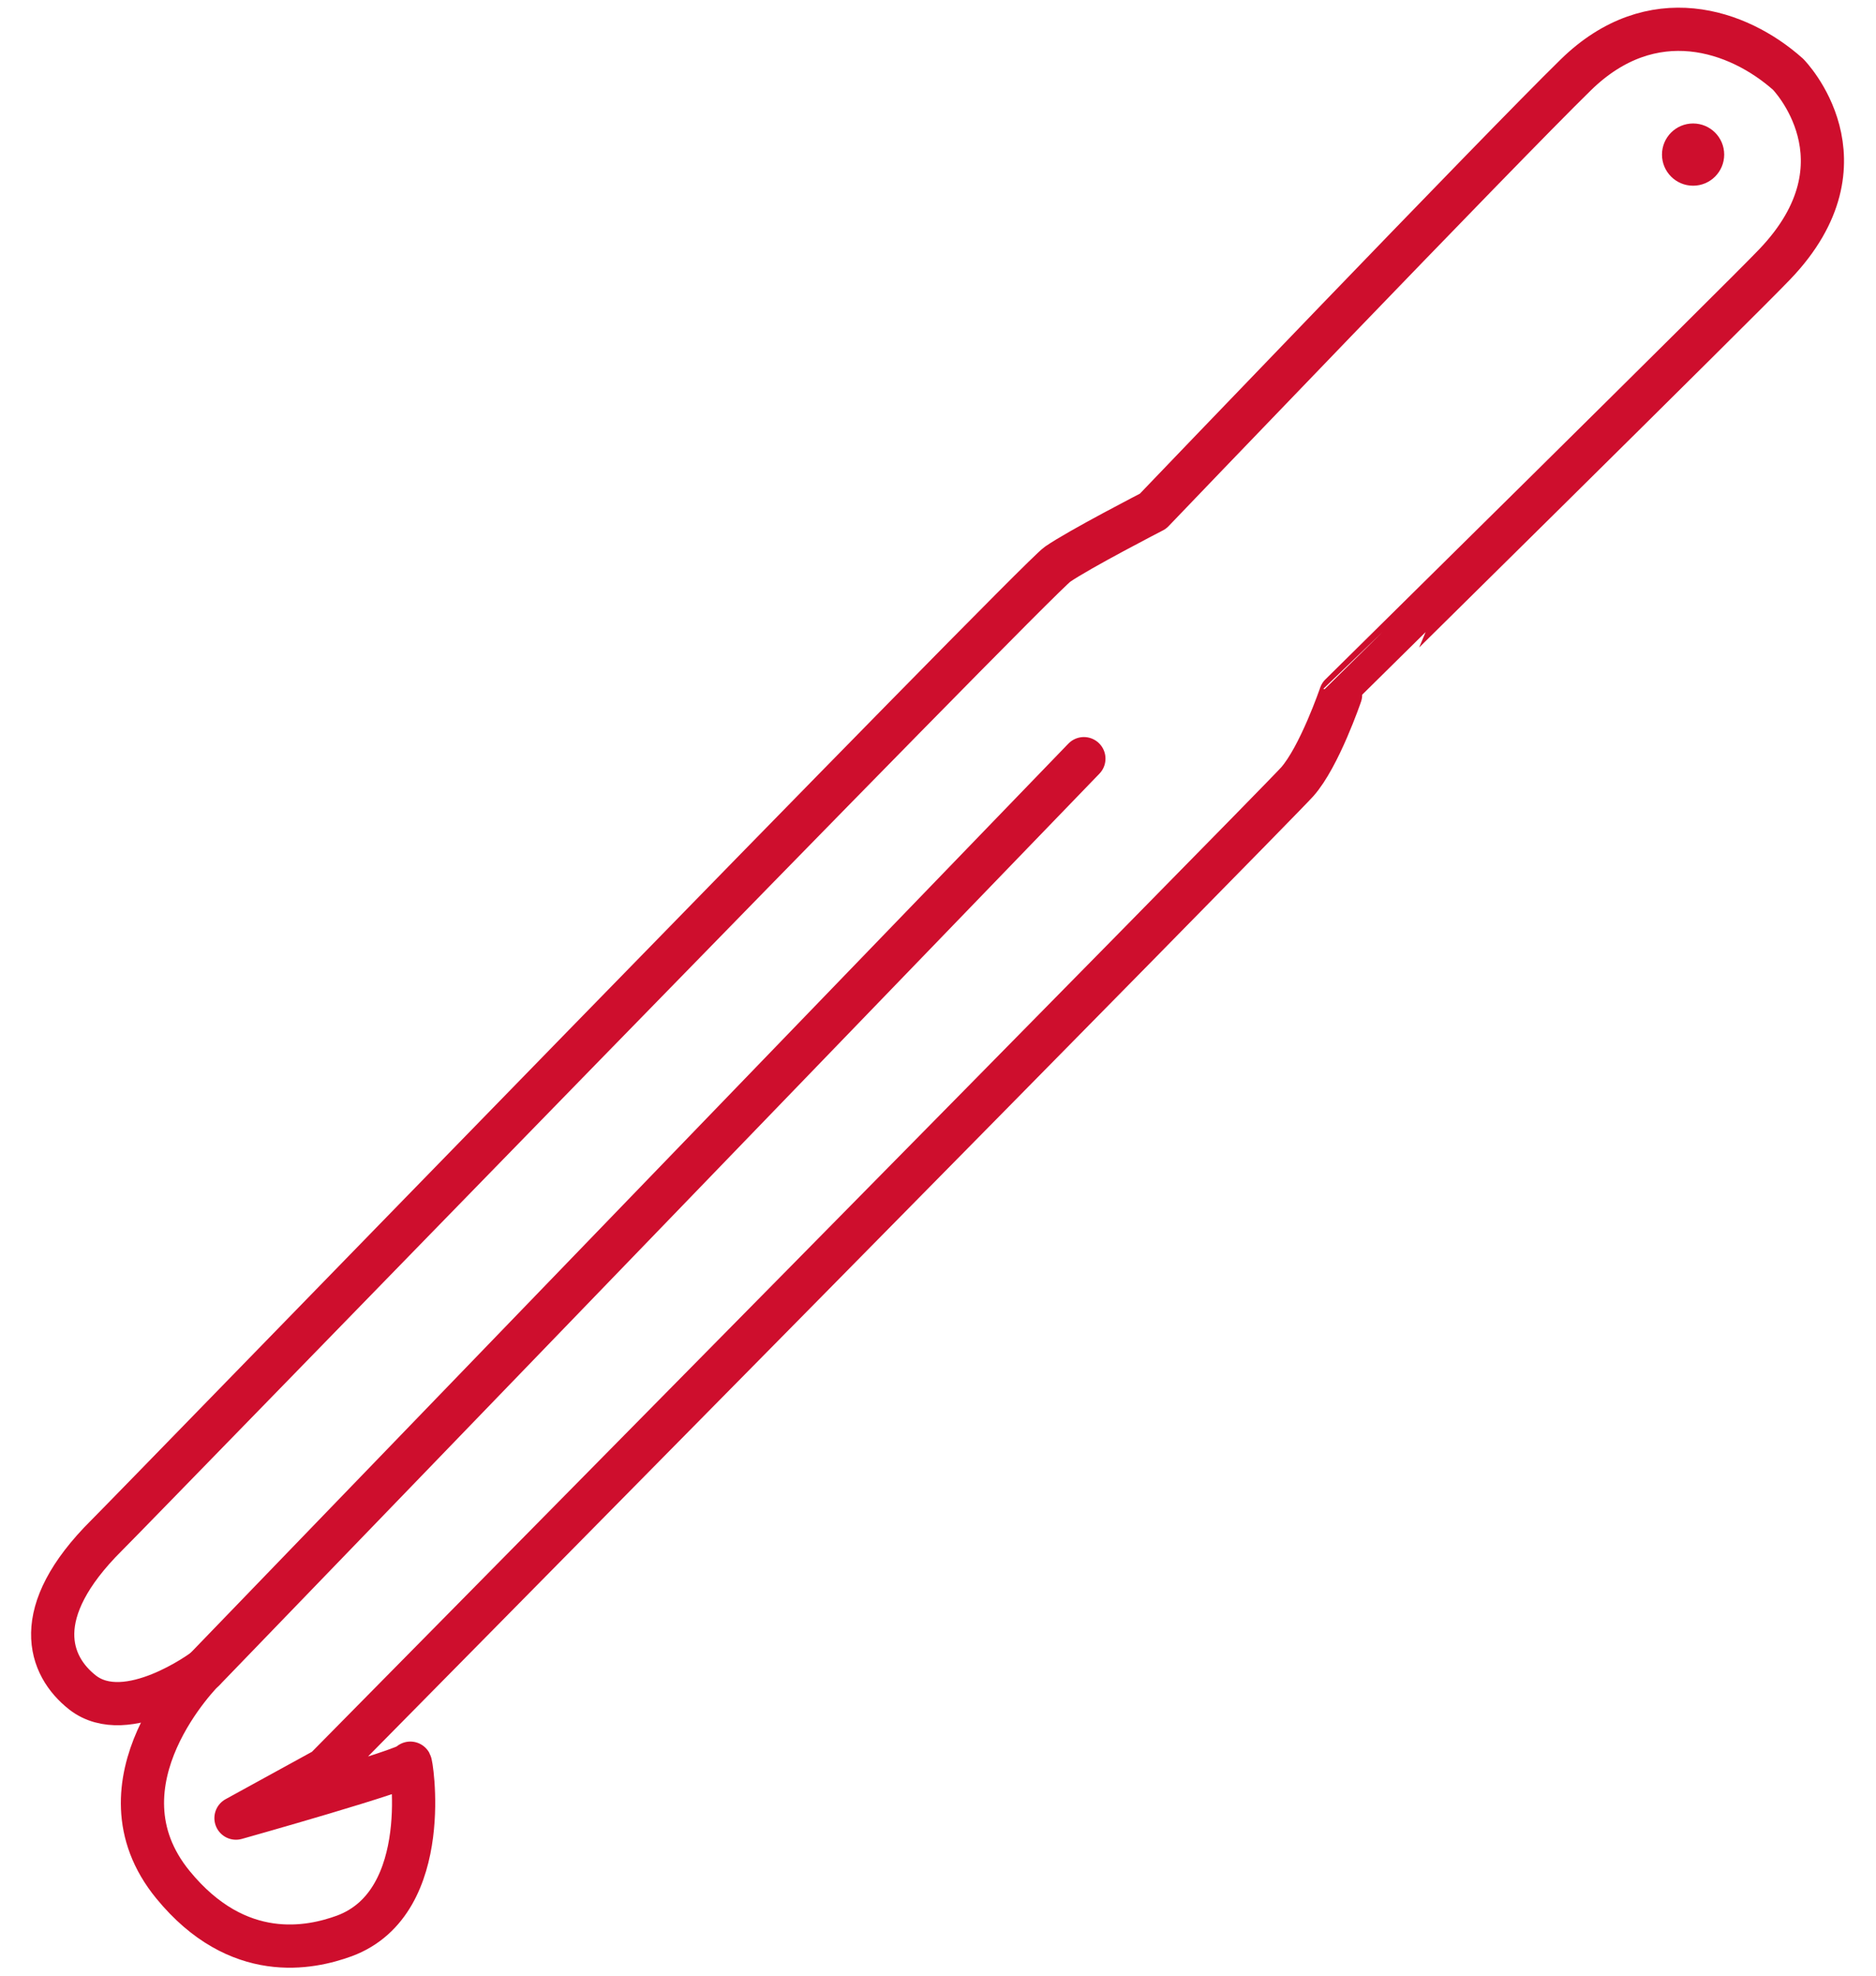
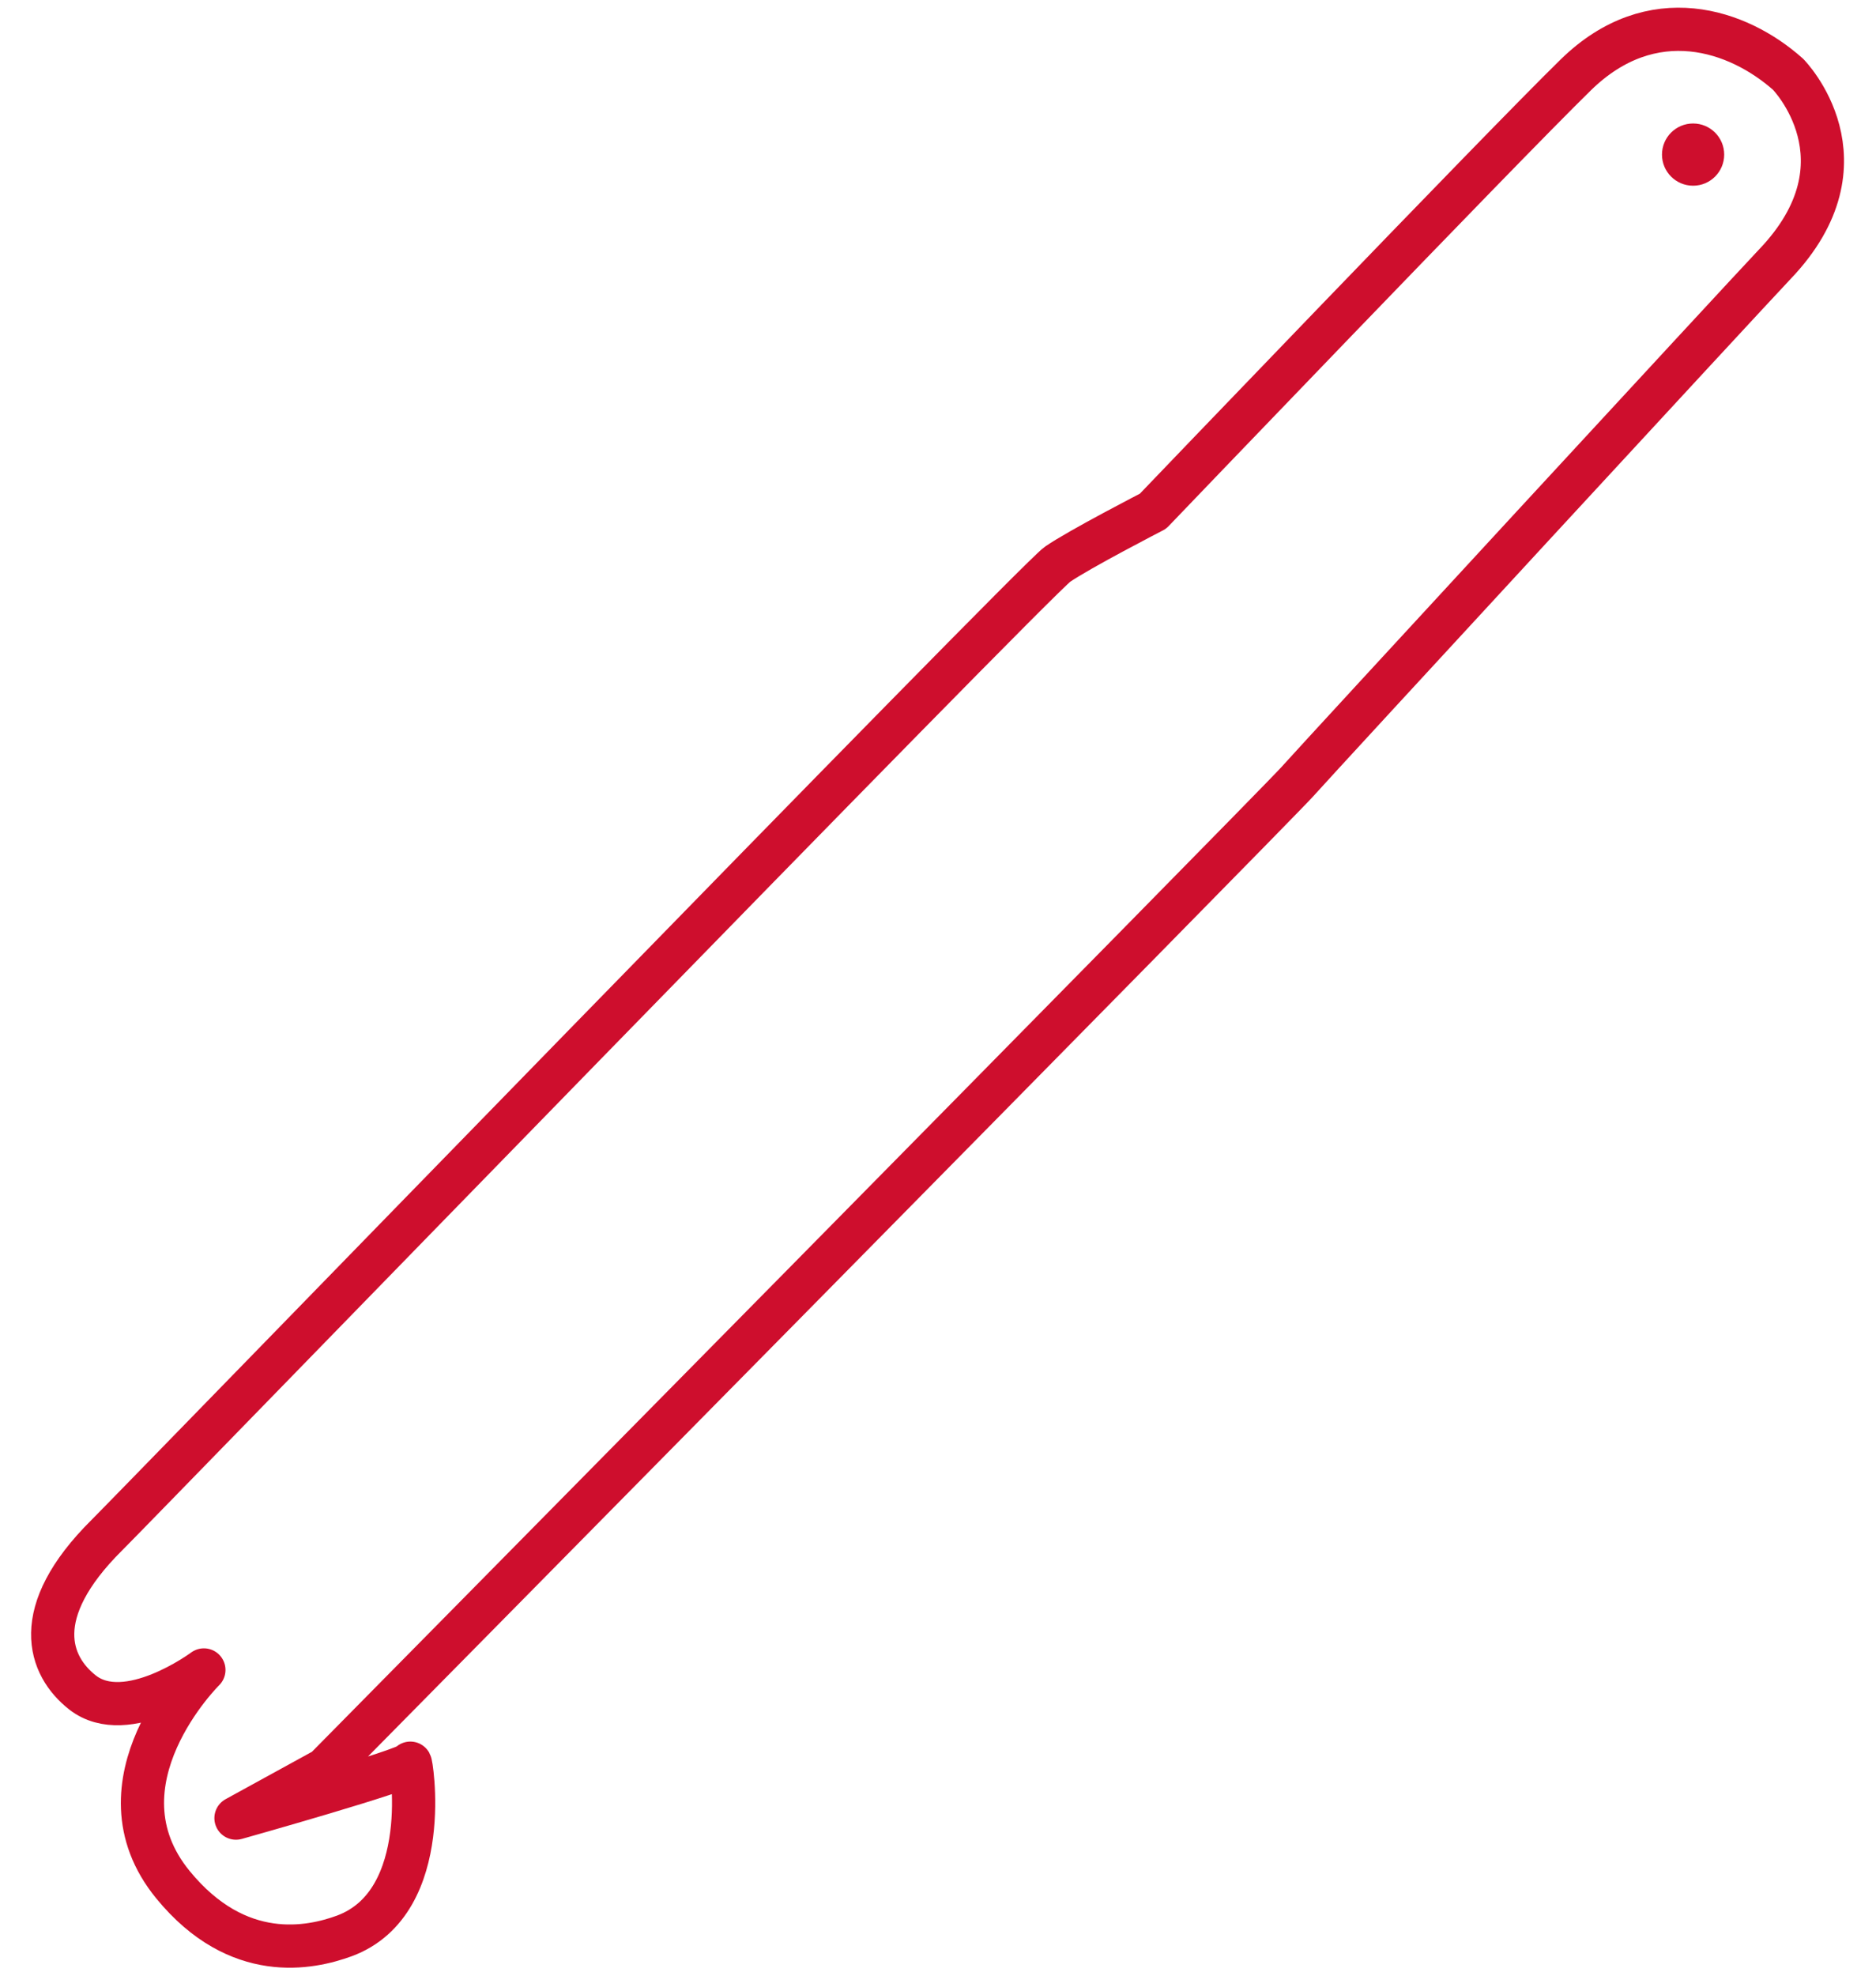
<svg xmlns="http://www.w3.org/2000/svg" version="1.1" id="Layer_1" x="0px" y="0px" viewBox="0 0 76 80" style="enable-background:new 0 0 76 80;" xml:space="preserve">
  <style type="text/css">
	.st0{fill:none;stroke:#CE0E2D;stroke-width:1.75;stroke-miterlimit:10;}
	.st1{fill:none;stroke:#CE0E2D;stroke-width:1.75;stroke-linecap:round;stroke-linejoin:round;stroke-miterlimit:10;}
	.st2{fill:none;stroke:#2E3192;stroke-linecap:round;stroke-linejoin:round;stroke-miterlimit:10;}
	.st3{fill:#CE0E2D;stroke:#CE0E2D;stroke-width:0.4;stroke-miterlimit:10;}
	.st4{fill:#CE0E2D;stroke:#CE0E2D;stroke-width:0.45;stroke-miterlimit:10;}
	.st5{fill:#CE0E2D;stroke:#CE0E2D;stroke-width:0.1;stroke-miterlimit:10;}
	.st6{fill:#CE0E2D;stroke:#CE0E2D;stroke-width:0.2;stroke-miterlimit:10;}
	.st7{fill:#CE0E2D;stroke:#FFFFFF;stroke-width:0.1;stroke-linecap:round;stroke-linejoin:round;stroke-miterlimit:10;}
	.st8{fill:#CE0E2D;stroke:#CE0E2D;stroke-width:0.2;stroke-linecap:round;stroke-linejoin:round;stroke-miterlimit:10;}
	.st9{fill:#CE0E2D;}
	.st10{fill:#CE0E2D;stroke:#CE0E2D;stroke-width:0.3;stroke-miterlimit:10;}
	.st11{fill:#FFFFFF;stroke:#CE0E2D;stroke-width:1.75;stroke-miterlimit:10;}
	
		.st12{clip-path:url(#XMLID_00000088133811209425307620000016935325816478731444_);fill:#CE0E2D;stroke:#CE0E2D;stroke-width:0.5;stroke-miterlimit:10;}
	.st13{clip-path:url(#SVGID_00000112601816997469522590000011942782927513049778_);}
	.st14{display:none;}
	.st15{display:inline;fill:none;stroke:#CE0E2D;stroke-width:1.75;stroke-linejoin:round;}
	
		.st16{clip-path:url(#SVGID_00000112601816997469522590000011942782927513049778_);fill:none;stroke:#CE0E2D;stroke-width:1.75;stroke-linecap:round;stroke-linejoin:round;stroke-miterlimit:10;stroke-dasharray:3,4;}
	.st17{fill:#CE0E2D;stroke:#CE0E2D;stroke-width:0.85;stroke-linecap:round;stroke-linejoin:round;stroke-miterlimit:10;}
	.st18{fill:none;stroke:#C8202F;stroke-width:1.75;stroke-linecap:round;stroke-linejoin:round;stroke-miterlimit:10;}
	.st19{fill:#FFFFFF;}
	
		.st20{clip-path:url(#XMLID_00000087412734020905438240000004824712387732559240_);fill:#CE0E2D;stroke:#CE0E2D;stroke-width:0.5;stroke-miterlimit:10;}
	.st21{fill:#CE0E2D;stroke:#FFFFFF;stroke-width:0.2;stroke-linecap:round;stroke-linejoin:round;stroke-miterlimit:10;}
	.st22{fill:#CE0E2D;stroke:#FFFFFF;stroke-width:0.55;stroke-linecap:round;stroke-linejoin:round;stroke-miterlimit:10;}
	.st23{fill:#CE0E2D;stroke:#CE0E2D;stroke-width:1.35;stroke-miterlimit:10;}
	
		.st24{fill-rule:evenodd;clip-rule:evenodd;fill:none;stroke:#CE0E2D;stroke-width:1.75;stroke-linecap:round;stroke-linejoin:round;stroke-miterlimit:10;}
	.st25{fill-rule:evenodd;clip-rule:evenodd;fill:#CE0E2D;}
	.st26{fill:none;stroke:#CE0E2D;stroke-width:1.75;stroke-linejoin:round;stroke-miterlimit:10;}
	.st27{fill:#CE0E2D;stroke:#FFFFFF;stroke-width:1.4;stroke-miterlimit:10;}
	.st28{fill:#CE0E2D;stroke:#CE0E2D;stroke-width:0.25;stroke-linecap:round;stroke-linejoin:round;stroke-miterlimit:10;}
	.st29{fill:#FFFFFF;stroke:#CE0E2D;stroke-width:1.75;stroke-linecap:round;stroke-linejoin:round;stroke-miterlimit:10;}
	.st30{fill:none;stroke:#CE0E2D;stroke-width:1.75;stroke-linecap:round;stroke-miterlimit:10;}
	.st31{fill:none;stroke:#CE0E2D;stroke-width:1.499;stroke-linecap:round;stroke-miterlimit:10;}
	.st32{fill:none;stroke:#C82030;stroke-width:1.75;stroke-linecap:round;stroke-linejoin:round;stroke-miterlimit:10;}
	.st33{fill:none;stroke:#CE0E2D;stroke-width:1.3;stroke-linecap:round;stroke-linejoin:round;stroke-miterlimit:10;}
	.st34{fill:#CE0E2D;stroke:#FFFFFF;stroke-width:0.9;stroke-linecap:round;stroke-linejoin:round;stroke-miterlimit:10;}
	
		.st35{fill:none;stroke:#CE0E2D;stroke-width:1.75;stroke-linecap:round;stroke-linejoin:round;stroke-miterlimit:10;stroke-dasharray:1,3;}
	.st36{fill:#CE0E2D;stroke:#FFFFFF;stroke-width:0.7;stroke-linecap:round;stroke-linejoin:round;stroke-miterlimit:10;}
	.st37{fill:#CE0E2D;stroke:#CE0E2D;stroke-width:0.7;stroke-linecap:round;stroke-linejoin:round;stroke-miterlimit:10;}
	.st38{fill:none;stroke:#CE0E2D;stroke-width:1.75;stroke-linecap:round;stroke-linejoin:round;stroke-miterlimit:22.926;}
	.st39{fill:#CE0E2D;stroke:#FFFFFF;stroke-width:0.15;stroke-linecap:round;stroke-linejoin:round;stroke-miterlimit:10;}
	.st40{fill:#CE0E2D;stroke:#CE0E2D;stroke-width:0.75;stroke-linecap:round;stroke-linejoin:round;stroke-miterlimit:10;}
	.st41{fill:#CE0E2D;stroke:#CE0E2D;stroke-width:0.95;stroke-linecap:round;stroke-linejoin:round;stroke-miterlimit:10;}
	.st42{fill:#CE0E2D;stroke:#CE0E2D;stroke-width:1.1;stroke-linecap:round;stroke-linejoin:round;stroke-miterlimit:10;}
	.st43{fill:#CE0E2D;stroke:#CE0E2D;stroke-linecap:round;stroke-linejoin:round;stroke-miterlimit:10;}
	.st44{clip-path:url(#SVGID_00000076564885641373817580000010880040347902860690_);}
	.st45{fill:none;}
	.st46{fill:#CE0E2D;stroke:#CE0E2D;stroke-width:1.2;stroke-linecap:round;stroke-linejoin:round;stroke-miterlimit:10;}
	.st47{fill:#CE0E2D;stroke:#FFFFFF;stroke-width:0.15;stroke-miterlimit:10;}
	.st48{clip-path:url(#SVGID_00000084500105630241761410000017694364249541750926_);}
	.st49{fill:#CE0E2D;stroke:#CE0E2D;stroke-width:0.35;stroke-miterlimit:10;}
	.st50{fill:#D31F32;}
	.st51{fill:#CE0E2D;stroke:#CE0E2D;stroke-width:0.1;stroke-linecap:round;stroke-linejoin:round;stroke-miterlimit:10;}
	.st52{fill:#CE0E2D;stroke:#FFFFFF;stroke-width:0.6;stroke-linecap:round;stroke-linejoin:round;stroke-miterlimit:10;}
	.st53{fill:#CE0E2D;stroke:#CE0E2D;stroke-width:0.4;stroke-linecap:round;stroke-linejoin:round;stroke-miterlimit:10;}
	.st54{fill:none;stroke:#038181;stroke-linecap:round;stroke-linejoin:round;stroke-miterlimit:10;}
	.st55{fill:#CE0E2D;stroke:#CE0E2D;stroke-width:0.8;stroke-linecap:round;stroke-linejoin:round;stroke-miterlimit:10;}
	.st56{fill:#CE0E2D;stroke:#CE0E2D;stroke-width:0.9;stroke-linecap:round;stroke-linejoin:round;stroke-miterlimit:10;}
	.st57{fill:#CE0E2D;stroke:#CE0E2D;stroke-width:0.75;stroke-miterlimit:10;}
	.st58{fill:none;stroke:#CE0E2D;stroke-width:1.75;stroke-linejoin:bevel;}
	.st59{fill:#CE0E2D;stroke:#FFFFFF;stroke-width:0.4;stroke-linecap:round;stroke-linejoin:round;stroke-miterlimit:10;}
	.st60{fill:#CE0E2D;stroke:#CE0E2D;stroke-miterlimit:10;}
	.st61{fill:#CE0E2D;stroke:#FFFFFF;stroke-width:0.55;stroke-miterlimit:10;}
	.st62{fill:#CE0E2D;stroke:#CE0E2D;stroke-width:1.4;stroke-linecap:round;stroke-linejoin:round;stroke-miterlimit:10;}
	.st63{fill:none;stroke:#CE0E2D;stroke-width:1.157;stroke-linecap:round;stroke-miterlimit:10;}
	.st64{fill:#C8202F;}
	.st65{fill:#CE0E2D;stroke:#CE0E2D;stroke-width:0.3;stroke-linecap:round;stroke-linejoin:round;stroke-miterlimit:10;}
	.st66{fill:#CE0E2D;stroke:#FFFFFF;stroke-width:1.2;stroke-miterlimit:10;}
	.st67{fill:none;stroke:#2C347F;stroke-width:1.75;stroke-linecap:round;stroke-linejoin:round;stroke-miterlimit:10;}
	.st68{fill:#FFFFFF;stroke:#CE0E2D;stroke-miterlimit:10;}
	.st69{fill:#CE0E2D;stroke:#CE0E2D;stroke-width:0.5;stroke-miterlimit:10;}
	.st70{fill:#CE0E2D;stroke:#FFFFFF;stroke-width:1.5;stroke-miterlimit:10;}
	.st71{fill:#CE0E2D;stroke:#FFFFFF;stroke-width:0.75;stroke-miterlimit:10;}
	.st72{fill:#CE0E2D;stroke:#FFFFFF;stroke-width:0.9;stroke-miterlimit:10;}
	.st73{fill:#CE0E2D;stroke:#FFFFFF;stroke-width:0.8;stroke-miterlimit:10;}
	.st74{fill:none;stroke:#FFFFFF;stroke-width:0.3;stroke-linecap:round;stroke-linejoin:round;stroke-miterlimit:10;}
	.st75{fill:#CE0E2D;stroke:#CE0E2D;stroke-width:0.8;stroke-miterlimit:10;}
	.st76{fill:#CE0E2D;stroke:#FFFFFF;stroke-width:1.3;stroke-miterlimit:10;}
	.st77{fill:#4D5170;}
	.st78{fill:#CE0E2D;stroke:#CE0E2D;stroke-width:0.15;stroke-miterlimit:10;}
	.st79{fill:#CE0E2D;stroke:#CE0E2D;stroke-width:0.55;stroke-linecap:round;stroke-linejoin:round;stroke-miterlimit:10;}
	.st80{fill:#CE0E2D;stroke:#FFFFFF;stroke-width:0.5;stroke-miterlimit:10;}
	.st81{fill:#CE0E2D;stroke:#CE0E2D;stroke-width:0.95;stroke-miterlimit:10;}
	.st82{fill:none;stroke:#2D368F;stroke-width:1.75;stroke-linecap:round;stroke-linejoin:round;stroke-miterlimit:10;}
	.st83{fill:none;stroke:#231F20;stroke-width:1.75;stroke-linecap:round;stroke-linejoin:round;stroke-miterlimit:10;}
	.st84{fill:#CE0E2D;stroke:#CE0E2D;stroke-width:1.2;stroke-miterlimit:10;}
	.st85{fill:none;stroke:#2E3192;stroke-width:1.75;stroke-linecap:round;stroke-linejoin:round;stroke-miterlimit:10;}
	.st86{fill-rule:evenodd;clip-rule:evenodd;fill:#CE0E2D;stroke:#CE0E2D;stroke-width:0.8;stroke-miterlimit:10;}
	.st87{fill-rule:evenodd;clip-rule:evenodd;fill:#FFFFFF;stroke:#CE0E2D;stroke-width:0.8;stroke-miterlimit:10;}
</style>
  <g>
-     <path class="st1" d="M72.44,3.01c-2.02-1.8-5.51-3-8.6,0.02c-3.09,3.02-17.13,17.67-17.13,17.67s-2.99,1.54-3.87,2.15   C41.94,23.47,5.48,61.02,4.32,62.17c-3.16,3.14-2.34,5.29-0.98,6.36c1.8,1.41,4.92-0.91,4.92-0.91s-4.64,4.57-1.25,8.7   c2.63,3.21,5.57,2.57,6.94,2.07c3.7-1.37,2.68-7.23,2.67-6.99c-0.01,0.24-7.06,2.22-7.06,2.22l3.61-1.98   c0,0,38.48-38.97,39.38-39.98c0.9-1.01,1.76-3.53,1.76-3.53S70.62,12.05,71.9,10.7C75.9,6.52,72.44,3.01,72.44,3.01z" />
-     <line class="st1" x1="43.91" y1="30.72" x2="8.27" y2="67.62" />
+     <path class="st1" d="M72.44,3.01c-2.02-1.8-5.51-3-8.6,0.02c-3.09,3.02-17.13,17.67-17.13,17.67s-2.99,1.54-3.87,2.15   C41.94,23.47,5.48,61.02,4.32,62.17c-3.16,3.14-2.34,5.29-0.98,6.36c1.8,1.41,4.92-0.91,4.92-0.91s-4.64,4.57-1.25,8.7   c2.63,3.21,5.57,2.57,6.94,2.07c3.7-1.37,2.68-7.23,2.67-6.99c-0.01,0.24-7.06,2.22-7.06,2.22l3.61-1.98   c0,0,38.48-38.97,39.38-39.98S70.62,12.05,71.9,10.7C75.9,6.52,72.44,3.01,72.44,3.01z" />
    <circle class="st9" cx="68.59" cy="6.26" r="1.26" />
  </g>
</svg>